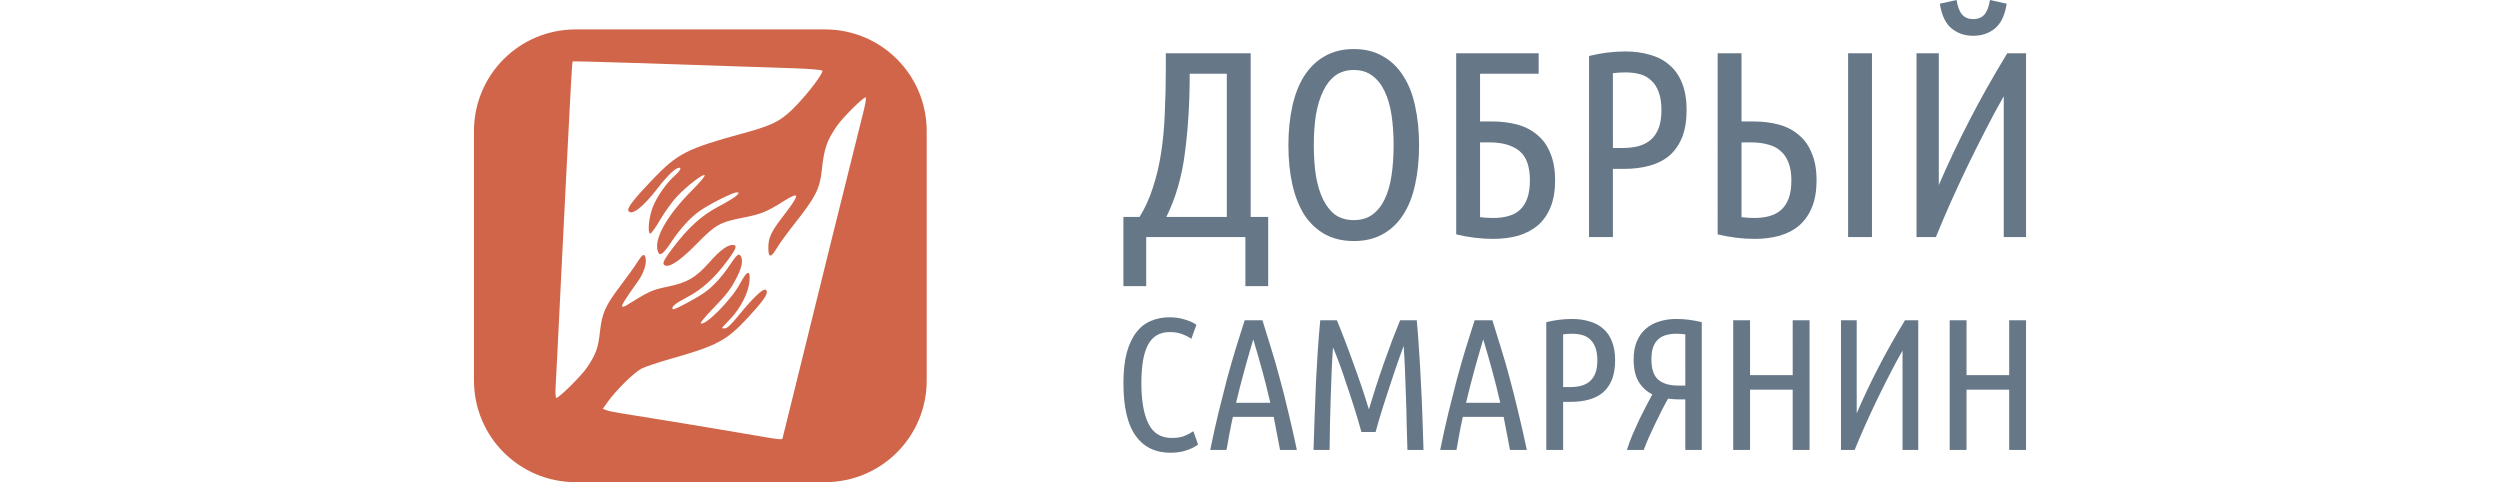
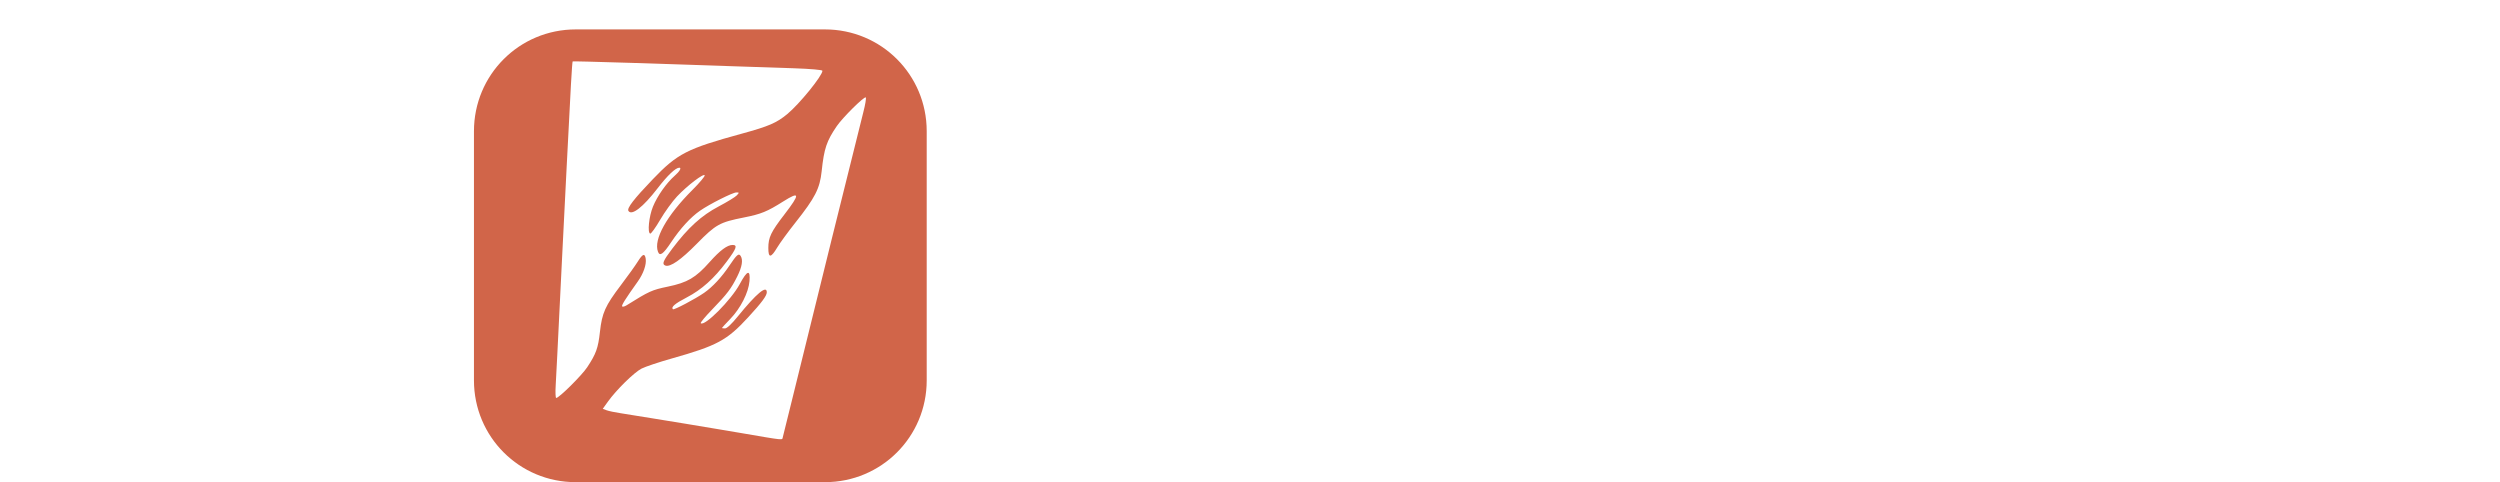
<svg xmlns="http://www.w3.org/2000/svg" id="yt-ringo2-svg_yt16" width="170" height="32.787" viewBox="0 0 170 32.787" aria-hidden="true" style="display:inherit" version="1.1">
  <defs id="defs21121" />
  <g id="g392" transform="translate(32.229)">
    <path id="path14445" style="fill:#d16549;fill-opacity:1;stroke-width:0.105" d="M 6.92,2 C 3.086,2 0,5.086 0,8.92 V 25.867 c 0,3.833 3.086,6.92 6.92,6.92 h 16.947 c 3.833,0 6.92,-3.086 6.92,-6.92 V 8.92 C 30.787,5.086 27.701,2 23.867,2 Z M 6.713,4.177 c 0.032,-0.032 5.661,0.142 15.012,0.464 1.183,0.041 1.971,0.11 1.971,0.172 0,0.336 -1.563,2.26 -2.393,2.946 -0.723,0.597 -1.261,0.83 -3.072,1.325 -3.751,1.027 -4.391,1.354 -6.072,3.107 -1.283,1.338 -1.769,1.967 -1.656,2.148 0.218,0.353 0.989,-0.244 1.986,-1.538 0.679,-0.882 1.225,-1.398 1.476,-1.398 0.169,0 0.024,0.251 -0.319,0.552 -0.558,0.49 -1.184,1.38 -1.477,2.103 -0.268,0.659 -0.381,1.76 -0.187,1.828 0.06,0.021 0.364,-0.399 0.676,-0.935 0.312,-0.535 0.83,-1.253 1.152,-1.594 0.704,-0.746 1.825,-1.6 1.88,-1.433 0.022,0.065 -0.349,0.507 -0.825,0.982 -1.765,1.76 -2.67,3.384 -2.35,4.217 0.125,0.325 0.357,0.156 0.892,-0.649 0.623,-0.936 1.318,-1.695 1.961,-2.143 0.645,-0.449 2.228,-1.246 2.475,-1.246 0.201,0 0.203,0.009 0.029,0.2 -0.1,0.11 -0.653,0.448 -1.228,0.751 -1.172,0.616 -2.076,1.438 -3.154,2.866 -0.635,0.841 -0.726,1.06 -0.479,1.155 0.329,0.126 1.059,-0.38 2.147,-1.487 1.29,-1.313 1.548,-1.456 3.204,-1.783 1.162,-0.23 1.574,-0.398 2.664,-1.086 1.146,-0.724 1.167,-0.524 0.089,0.876 -0.922,1.197 -1.098,1.565 -1.098,2.289 0,0.693 0.172,0.686 0.598,-0.026 0.182,-0.305 0.739,-1.069 1.239,-1.699 1.351,-1.704 1.665,-2.319 1.79,-3.499 0.163,-1.544 0.335,-2.055 1.033,-3.073 0.397,-0.579 1.849,-2.017 1.964,-1.946 0.046,0.029 -0.03,0.49 -0.169,1.024 -0.267,1.021 -3.846,15.465 -4.837,19.522 -0.318,1.301 -0.602,2.448 -0.632,2.549 -0.066,0.224 0.228,0.253 -2.983,-0.296 -1.474,-0.252 -3.129,-0.529 -3.678,-0.616 -0.549,-0.087 -1.59,-0.256 -2.313,-0.377 C 11.308,28.308 10.392,28.161 9.995,28.102 9.599,28.043 9.158,27.951 9.016,27.897 L 8.759,27.799 9.107,27.313 c 0.577,-0.805 1.789,-1.994 2.293,-2.25 0.26,-0.132 1.182,-0.44 2.05,-0.685 3.082,-0.87 3.752,-1.231 5.197,-2.801 0.922,-1.001 1.266,-1.465 1.266,-1.703 0,-0.507 -0.693,0.071 -1.974,1.647 -0.418,0.514 -0.736,0.812 -0.867,0.812 -0.114,0 -0.207,-0.014 -0.207,-0.031 0,-0.017 0.253,-0.293 0.563,-0.612 0.697,-0.72 1.244,-1.794 1.308,-2.57 0.067,-0.813 -0.154,-0.749 -0.659,0.192 -0.584,1.089 -2.404,2.916 -2.655,2.665 -0.036,-0.036 0.313,-0.455 0.774,-0.931 1.025,-1.059 1.296,-1.417 1.712,-2.254 0.324,-0.652 0.4,-1.115 0.228,-1.386 -0.13,-0.206 -0.268,-0.088 -0.761,0.65 -0.522,0.783 -1.15,1.46 -1.719,1.854 -0.607,0.42 -2.06,1.186 -2.125,1.121 -0.147,-0.147 0.13,-0.385 0.933,-0.802 1.02,-0.53 1.863,-1.286 2.732,-2.451 0.661,-0.885 0.743,-1.121 0.391,-1.121 -0.362,0 -0.853,0.366 -1.567,1.169 -0.945,1.063 -1.501,1.389 -2.84,1.666 -1.079,0.223 -1.262,0.306 -2.801,1.269 -0.127,0.08 -0.262,0.115 -0.3,0.078 -0.064,-0.064 0.211,-0.503 1.06,-1.694 0.387,-0.543 0.6,-1.157 0.54,-1.551 -0.06,-0.391 -0.207,-0.338 -0.539,0.194 -0.171,0.274 -0.688,0.996 -1.148,1.602 -1.067,1.407 -1.284,1.892 -1.425,3.176 -0.121,1.103 -0.262,1.495 -0.866,2.407 -0.369,0.557 -1.915,2.089 -2.107,2.089 -0.049,0 -0.065,-0.39 -0.035,-0.867 0.029,-0.477 0.079,-1.435 0.111,-2.129 0.071,-1.545 0.118,-2.499 0.319,-6.464 0.086,-1.705 0.228,-4.52 0.315,-6.254 C 6.574,5.968 6.674,4.217 6.713,4.177 Z" />
-     <path id="path55741" style="font-size:26.667px;line-height:1.25;font-family:'Ubuntu Condensed';-inkscape-font-specification:'Ubuntu Condensed, ';text-align:end;text-anchor:end;fill:#667787;stroke-width:0.676" d="M 98.094,16.12 V 3.624 h 1.515 v 8.962 q 0.938,-2.182 2.056,-4.346 1.118,-2.182 2.597,-4.616 h 1.28 V 16.12 h -1.515 v -9.575 q -0.613,1.064 -1.244,2.308 -0.631,1.226 -1.244,2.488 -0.595,1.244 -1.154,2.488 -0.541,1.226 -0.974,2.29 z m 3.859,-14.822 q 0.487,0 0.757,-0.307 Q 102.981,0.685 103.089,0 l 1.136,0.252 q -0.18,1.172 -0.793,1.677 -0.613,0.505 -1.479,0.505 -0.865,0 -1.479,-0.505 Q 99.861,1.424 99.681,0.252 L 100.817,0 q 0.108,0.685 0.379,0.992 0.27,0.307 0.757,0.307 z M 86.194,3.624 v 4.634 h 0.775 q 0.974,0 1.767,0.216 0.793,0.216 1.352,0.703 0.577,0.469 0.884,1.244 0.325,0.757 0.325,1.839 0,1.064 -0.307,1.821 -0.307,0.757 -0.866,1.244 -0.541,0.469 -1.334,0.703 -0.775,0.216 -1.713,0.216 -1.226,0 -2.506,-0.307 V 3.624 Z m 0,11.143 q 0.397,0.054 0.884,0.054 0.559,0 1.01,-0.126 0.469,-0.126 0.793,-0.415 0.343,-0.307 0.523,-0.793 0.18,-0.487 0.18,-1.226 0,-0.721 -0.198,-1.208 Q 89.205,10.566 88.844,10.26 88.502,9.953 87.997,9.827 87.492,9.683 86.861,9.683 H 86.194 Z M 93.442,3.624 h 1.623 V 16.12 H 93.442 Z M 75.826,3.805 q 1.262,-0.307 2.47,-0.307 0.938,0 1.695,0.234 0.775,0.216 1.316,0.703 0.559,0.469 0.847,1.226 0.307,0.757 0.307,1.821 0,1.082 -0.307,1.857 -0.307,0.757 -0.866,1.244 -0.559,0.469 -1.352,0.685 -0.775,0.216 -1.731,0.216 h -0.757 v 4.634 h -1.623 z m 1.623,6.257 h 0.649 q 0.613,0 1.1,-0.126 0.505,-0.144 0.847,-0.451 0.343,-0.307 0.523,-0.793 0.18,-0.487 0.18,-1.208 0,-0.721 -0.18,-1.208 Q 80.388,5.77 80.063,5.482 79.756,5.175 79.306,5.049 78.855,4.923 78.314,4.923 q -0.469,0 -0.866,0.054 z M 66.792,3.624 h 5.608 v 1.388 h -3.985 v 3.246 h 0.775 q 0.974,0 1.767,0.216 0.793,0.216 1.352,0.703 0.577,0.469 0.884,1.244 0.325,0.757 0.325,1.839 0,1.064 -0.307,1.821 -0.307,0.757 -0.865,1.244 -0.559,0.469 -1.334,0.703 -0.775,0.216 -1.713,0.216 -1.244,0 -2.506,-0.307 z M 68.415,14.768 q 0.433,0.054 0.902,0.054 0.559,0 1.01,-0.126 0.469,-0.126 0.793,-0.415 0.325,-0.307 0.505,-0.793 0.18,-0.487 0.18,-1.226 0,-1.424 -0.721,-2.001 Q 70.362,9.683 69.082,9.683 H 68.415 Z M 64.268,9.881 q 0,1.461 -0.27,2.669 -0.252,1.19 -0.811,2.056 -0.541,0.847 -1.388,1.316 -0.829,0.469 -1.965,0.469 -1.136,0 -1.983,-0.469 -0.829,-0.469 -1.388,-1.316 -0.541,-0.865 -0.811,-2.056 -0.27,-1.208 -0.27,-2.669 0,-1.461 0.27,-2.669 0.27,-1.208 0.811,-2.056 0.559,-0.866 1.388,-1.334 0.847,-0.487 1.983,-0.487 1.136,0 1.965,0.487 0.847,0.469 1.388,1.334 0.559,0.847 0.811,2.056 0.27,1.208 0.27,2.669 z m -1.731,0 q 0,-1.136 -0.144,-2.074 Q 62.248,6.87 61.924,6.203 61.599,5.518 61.076,5.139 60.571,4.76 59.832,4.76 q -0.739,0 -1.262,0.379 -0.505,0.379 -0.829,1.064 -0.325,0.667 -0.487,1.605 -0.144,0.938 -0.144,2.074 0,1.136 0.144,2.074 0.162,0.938 0.487,1.605 0.325,0.667 0.829,1.046 0.523,0.361 1.262,0.361 0.739,0 1.244,-0.361 0.523,-0.379 0.847,-1.046 0.325,-0.667 0.469,-1.605 0.144,-0.938 0.144,-2.074 z M 52.457,19.456 V 16.12 H 45.713 v 3.336 h -1.551 v -4.706 h 1.1 q 0.559,-0.902 0.902,-1.983 0.361,-1.082 0.559,-2.344 0.198,-1.262 0.252,-2.705 0.072,-1.461 0.072,-3.137 V 3.624 h 5.77 V 14.75 h 1.19 v 4.706 z M 48.671,5.013 q 0,2.921 -0.325,5.373 -0.307,2.434 -1.262,4.364 h 4.111 V 5.013 Z" />
-     <path id="path55759" style="font-size:24px;line-height:1.25;font-family:'Ubuntu Condensed';-inkscape-font-specification:'Ubuntu Condensed, ';text-align:end;text-anchor:end;fill:#667787;stroke-width:0.53" d="m 104.396,21.779 h 1.145 v 8.817 h -1.145 v -4.097 h -2.901 v 4.097 h -1.145 v -8.817 h 1.145 v 3.728 h 2.901 z m -11.438,8.817 v -8.817 h 1.069 v 6.324 q 0.662,-1.54 1.45,-3.066 0.789,-1.54 1.832,-3.257 h 0.903 v 8.817 H 97.143 V 23.84 q -0.433,0.751 -0.878,1.629 -0.445,0.865 -0.878,1.756 -0.42,0.878 -0.814,1.756 -0.382,0.865 -0.687,1.616 z m -3.283,-8.817 h 1.145 v 8.817 h -1.145 v -4.097 h -2.901 v 4.097 H 85.629 v -8.817 h 1.145 v 3.728 h 2.901 z m -6.184,8.817 h -1.12 v -3.435 h -0.318 q -0.216,0 -0.433,-0.013 -0.216,-0.013 -0.42,-0.038 -0.178,0.305 -0.407,0.751 -0.229,0.445 -0.458,0.929 -0.229,0.471 -0.445,0.954 -0.204,0.471 -0.344,0.852 h -1.145 q 0.153,-0.496 0.382,-1.043 0.242,-0.56 0.483,-1.069 0.255,-0.522 0.483,-0.954 0.229,-0.445 0.382,-0.713 -0.585,-0.293 -0.929,-0.852 -0.344,-0.573 -0.344,-1.527 0,-0.687 0.204,-1.196 0.216,-0.522 0.598,-0.865 0.382,-0.344 0.916,-0.509 0.534,-0.178 1.196,-0.178 0.827,0 1.718,0.216 z m -1.12,-7.863 q -0.293,-0.038 -0.611,-0.038 -0.382,0 -0.7,0.089 -0.305,0.089 -0.534,0.293 -0.216,0.191 -0.344,0.534 -0.114,0.331 -0.114,0.827 0,0.98 0.471,1.387 0.471,0.394 1.349,0.394 h 0.483 z m -9.453,-0.827 q 0.891,-0.216 1.743,-0.216 0.662,0 1.196,0.165 0.547,0.153 0.929,0.496 0.394,0.331 0.598,0.865 0.216,0.534 0.216,1.285 0,0.763 -0.216,1.311 -0.216,0.534 -0.611,0.878 -0.394,0.331 -0.954,0.483 -0.547,0.153 -1.221,0.153 h -0.534 v 3.27 h -1.145 z m 1.145,4.415 h 0.458 q 0.433,0 0.776,-0.089 0.356,-0.102 0.598,-0.318 0.242,-0.216 0.369,-0.56 0.127,-0.344 0.127,-0.852 0,-0.509 -0.127,-0.852 -0.127,-0.356 -0.356,-0.56 -0.216,-0.216 -0.534,-0.305 -0.318,-0.089 -0.7,-0.089 -0.331,0 -0.611,0.038 z M 69.254,21.779 q 0.305,0.954 0.598,1.934 0.305,0.967 0.585,2.036 0.293,1.069 0.573,2.265 0.293,1.196 0.585,2.583 h -1.145 q -0.102,-0.573 -0.216,-1.132 -0.102,-0.56 -0.216,-1.12 h -2.774 q -0.127,0.56 -0.229,1.12 -0.102,0.56 -0.204,1.132 h -1.107 q 0.28,-1.387 0.573,-2.583 0.293,-1.196 0.573,-2.265 0.293,-1.069 0.585,-2.036 0.305,-0.98 0.611,-1.934 z m -0.623,1.298 q -0.318,1.056 -0.611,2.125 -0.293,1.069 -0.56,2.188 h 2.328 q -0.254,-1.12 -0.547,-2.188 -0.293,-1.069 -0.611,-2.125 z m -8.283,6.298 q -0.254,-0.916 -0.522,-1.756 -0.267,-0.84 -0.522,-1.578 -0.242,-0.751 -0.471,-1.361 -0.229,-0.611 -0.42,-1.069 -0.051,0.725 -0.089,1.603 -0.025,0.865 -0.064,1.781 -0.025,0.916 -0.051,1.845 -0.013,0.916 -0.025,1.756 h -1.094 q 0.038,-1.145 0.076,-2.303 0.038,-1.171 0.089,-2.29 0.064,-1.132 0.127,-2.201 0.076,-1.069 0.165,-2.023 h 1.132 q 0.229,0.547 0.522,1.311 0.293,0.751 0.585,1.578 0.305,0.827 0.585,1.654 0.28,0.827 0.483,1.514 0.204,-0.687 0.471,-1.514 0.267,-0.827 0.56,-1.654 0.293,-0.827 0.573,-1.578 0.293,-0.763 0.522,-1.311 h 1.132 q 0.089,0.954 0.153,2.023 0.076,1.069 0.127,2.201 0.064,1.12 0.102,2.29 0.038,1.158 0.076,2.303 h -1.094 q -0.025,-0.84 -0.051,-1.769 -0.013,-0.929 -0.051,-1.858 -0.025,-0.942 -0.064,-1.819 -0.038,-0.891 -0.089,-1.629 -0.115,0.318 -0.293,0.802 -0.165,0.471 -0.356,1.031 -0.178,0.56 -0.382,1.158 -0.191,0.585 -0.369,1.132 -0.165,0.547 -0.305,1.005 -0.127,0.445 -0.204,0.725 z m -6.731,-7.596 q 0.305,0.954 0.598,1.934 0.305,0.967 0.585,2.036 0.293,1.069 0.573,2.265 0.293,1.196 0.585,2.583 h -1.145 q -0.102,-0.573 -0.216,-1.132 -0.102,-0.56 -0.216,-1.12 h -2.774 q -0.127,0.56 -0.229,1.12 -0.102,0.56 -0.204,1.132 h -1.107 q 0.28,-1.387 0.573,-2.583 0.293,-1.196 0.573,-2.265 0.293,-1.069 0.585,-2.036 0.305,-0.98 0.611,-1.934 z m -0.623,1.298 q -0.318,1.056 -0.611,2.125 -0.293,1.069 -0.56,2.188 h 2.328 Q 53.897,26.27 53.604,25.202 53.311,24.133 52.993,23.077 Z m -5.624,7.71 q -1.552,0 -2.379,-1.158 -0.827,-1.158 -0.827,-3.575 0,-1.234 0.229,-2.087 0.242,-0.852 0.662,-1.387 0.42,-0.534 0.992,-0.763 0.573,-0.242 1.247,-0.242 0.56,0 1.043,0.153 0.483,0.14 0.789,0.356 l -0.344,0.954 q -0.305,-0.204 -0.662,-0.331 -0.344,-0.127 -0.802,-0.127 -1.018,0 -1.476,0.852 -0.458,0.84 -0.458,2.621 0,1.794 0.483,2.761 0.483,0.967 1.578,0.967 0.522,0 0.84,-0.127 0.331,-0.127 0.636,-0.331 l 0.318,0.903 q -0.293,0.229 -0.776,0.394 -0.471,0.165 -1.094,0.165 z" />
  </g>
</svg>